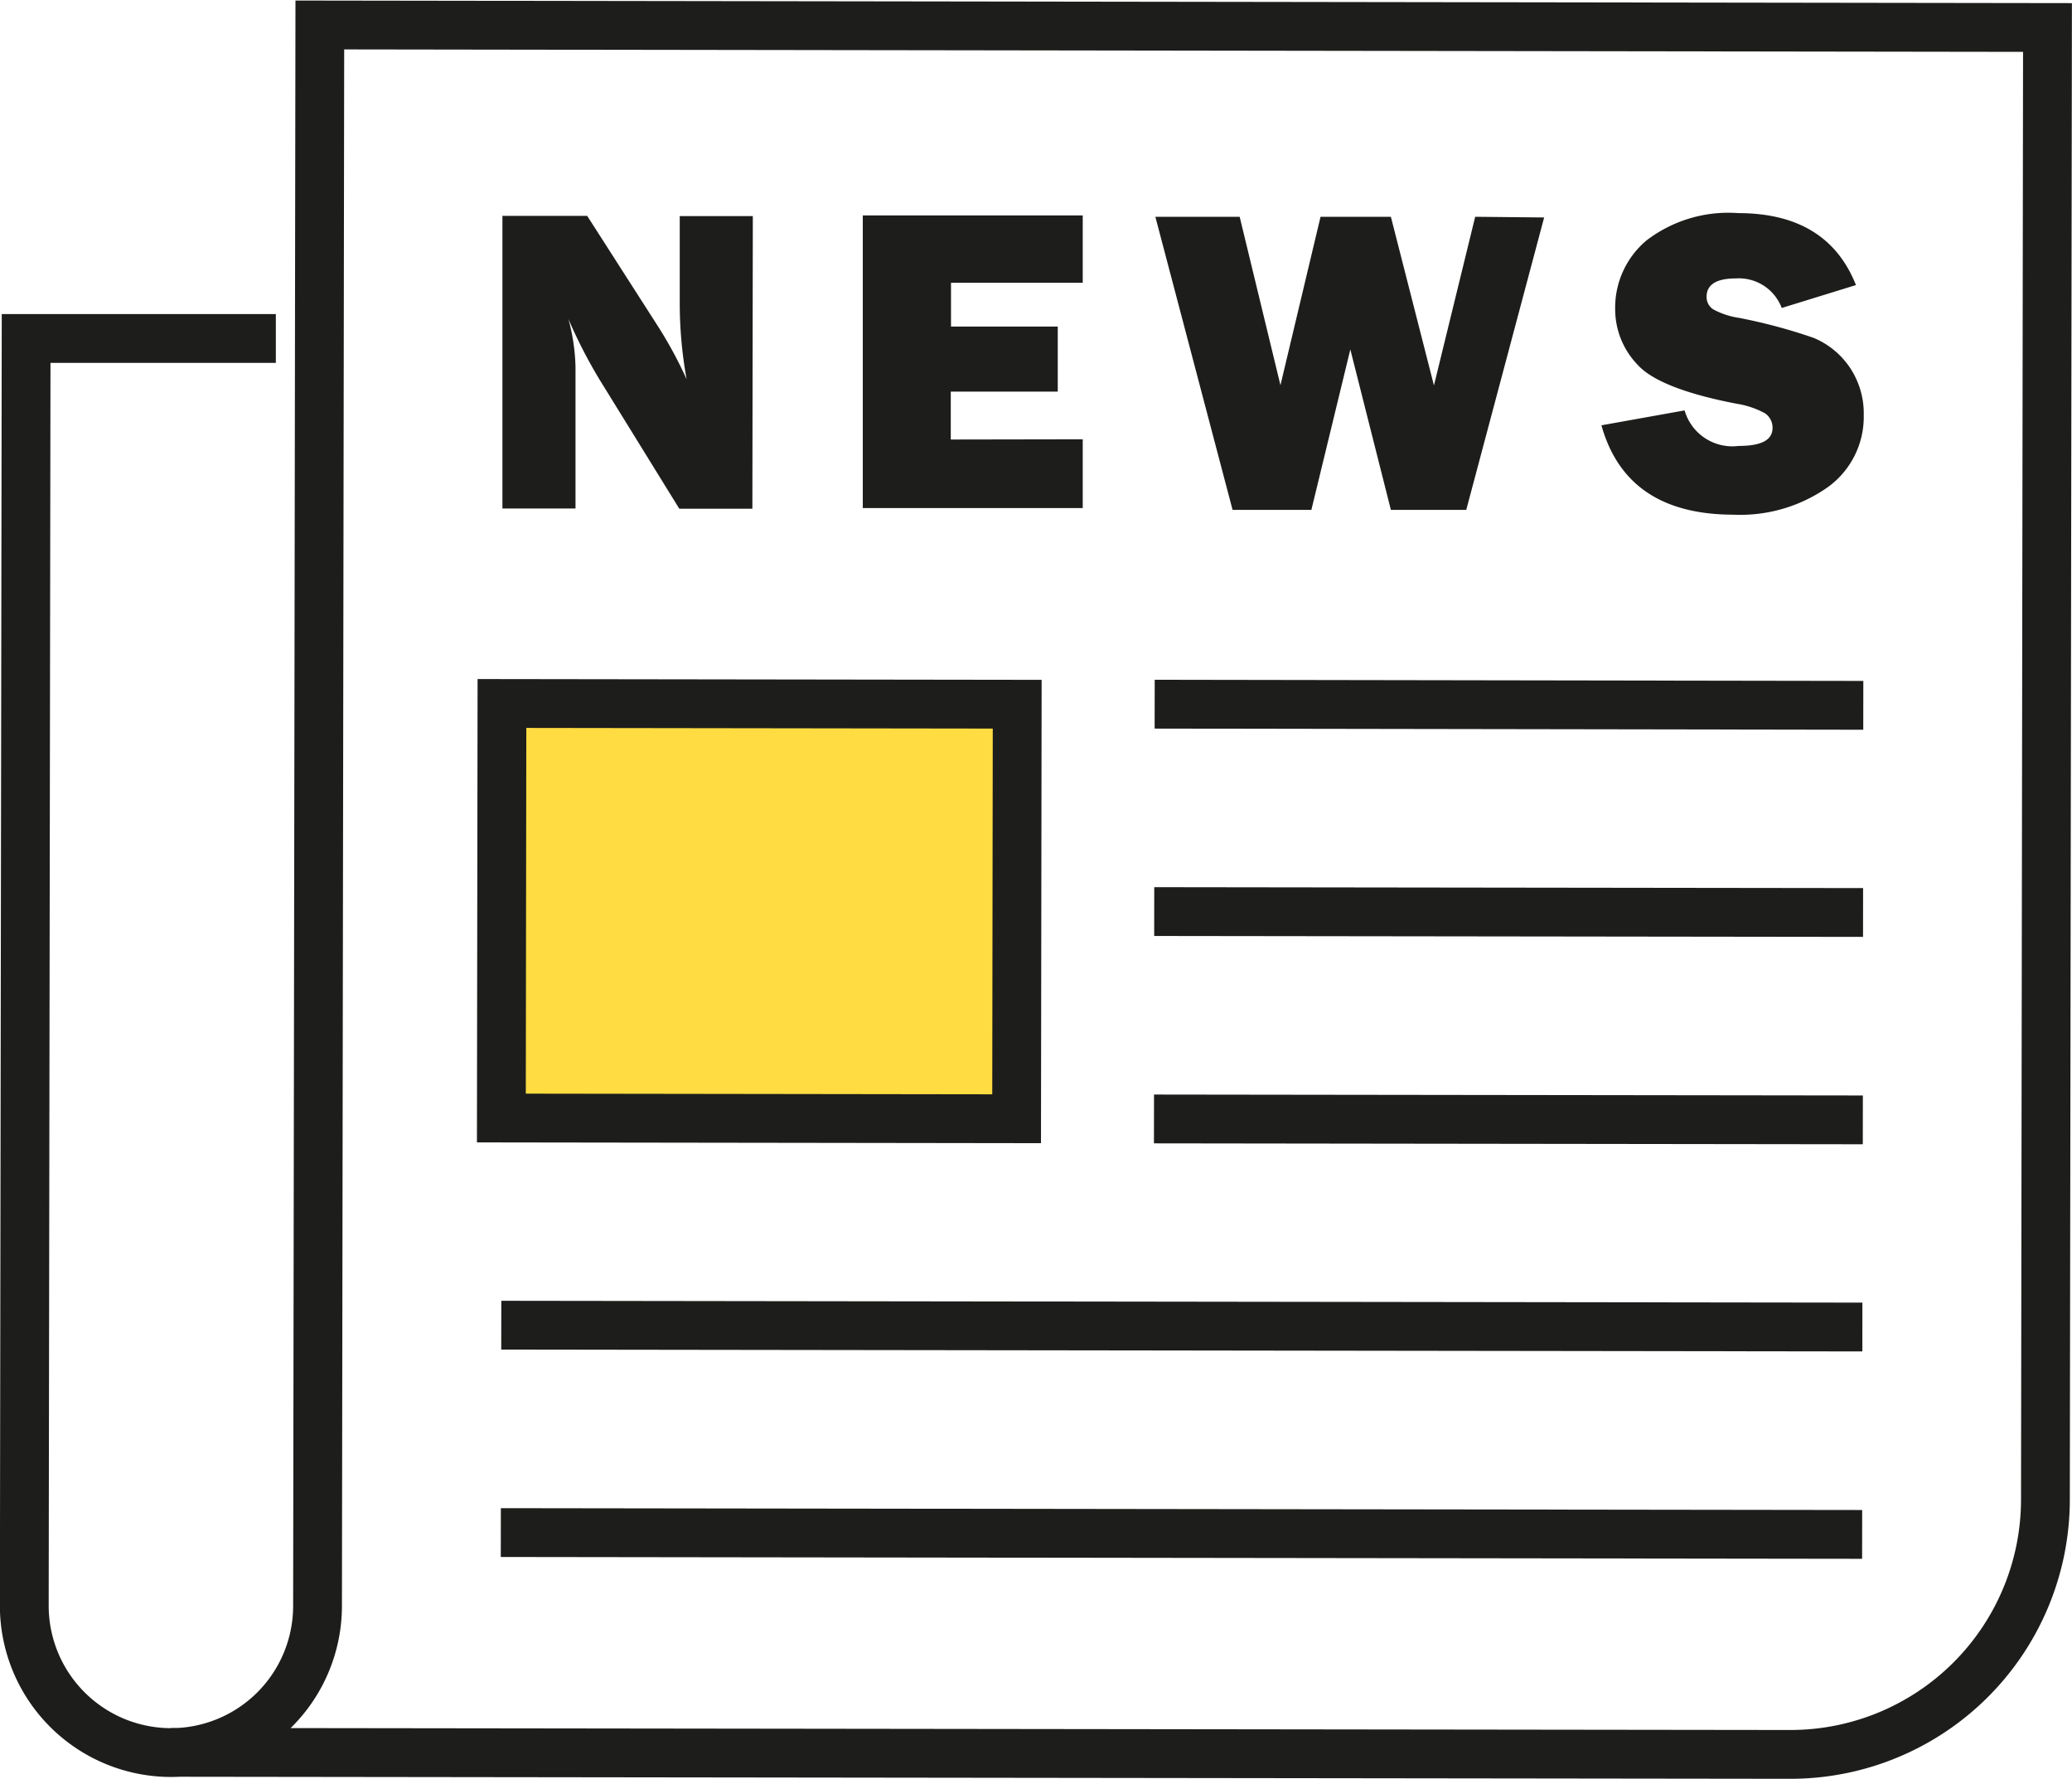
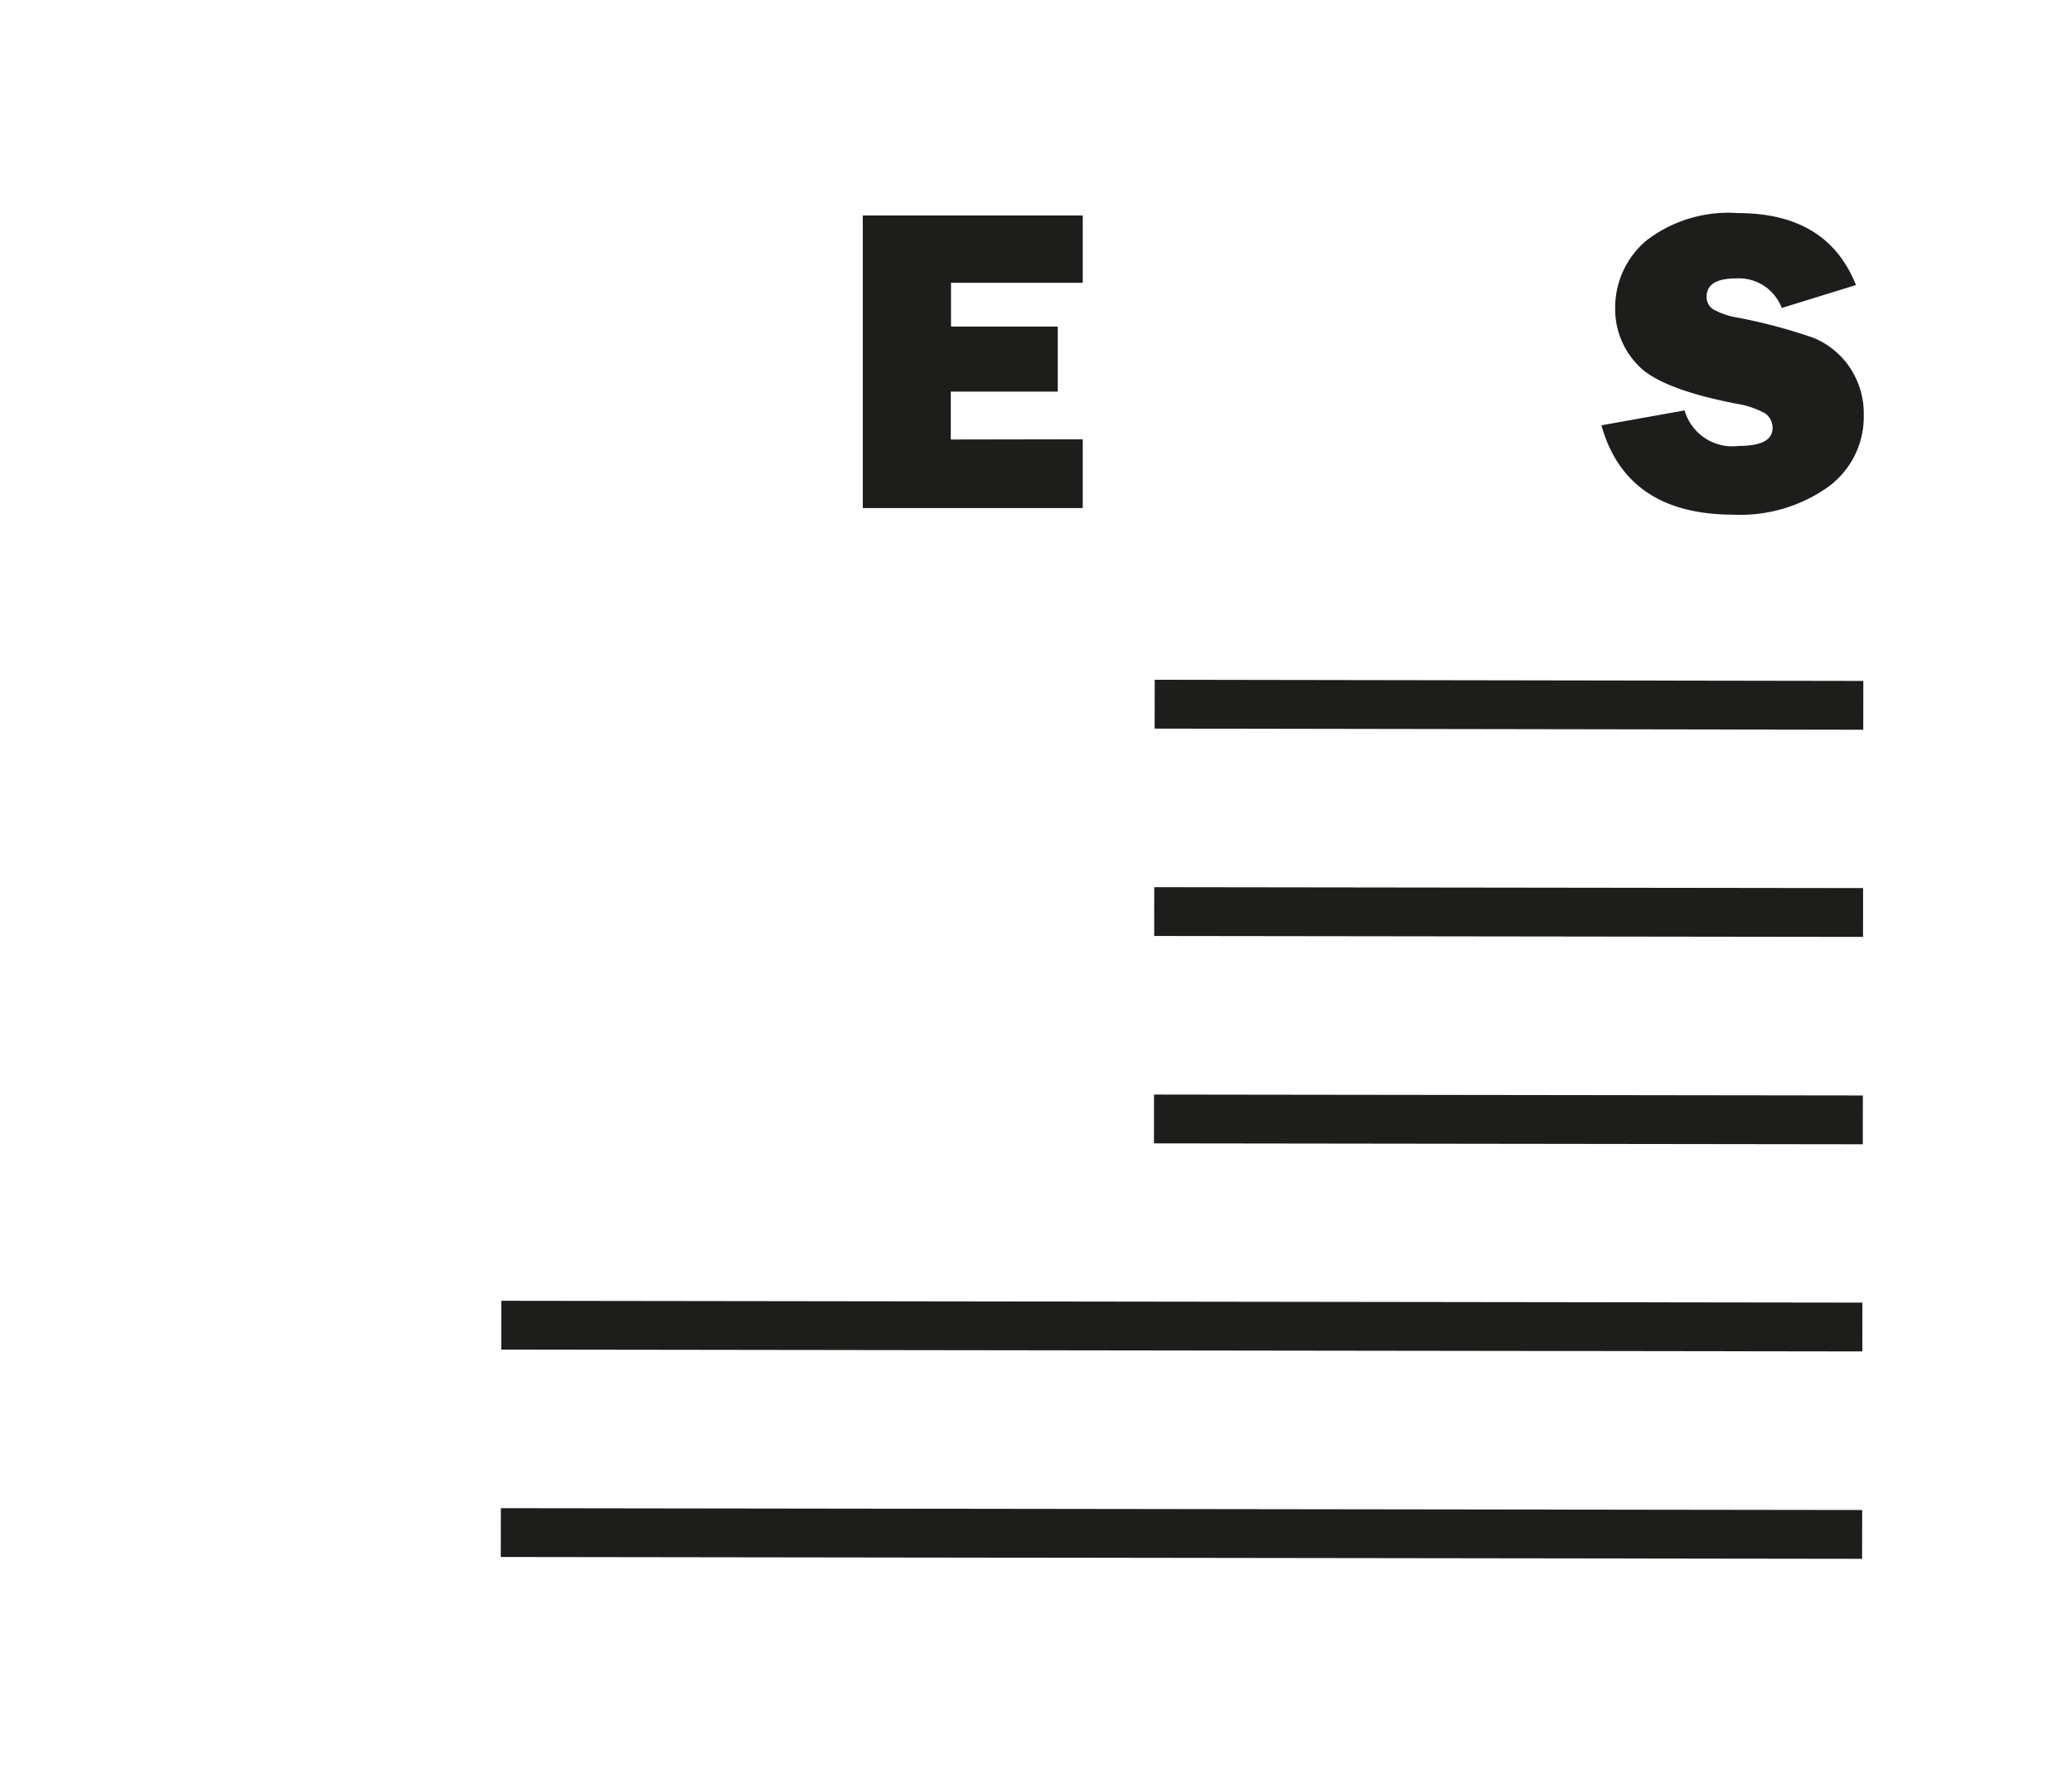
<svg xmlns="http://www.w3.org/2000/svg" id="Ebene_1" data-name="Ebene 1" viewBox="0 0 90.44 77.63">
  <defs>
    <style>.cls-1{fill:#fedc42;}.cls-2{fill:none;stroke:#1d1d1b;stroke-miterlimit:10;stroke-width:2.13px;}.cls-3{fill:#1d1d1b;}</style>
  </defs>
-   <rect class="cls-1" x="28.19" y="43.36" width="22.49" height="18.09" transform="translate(-6.22 -12.7) rotate(0.08)" />
-   <path class="cls-2" d="M18.33,27.42H7.43l-.08,55.3a6.41,6.41,0,0,0,6.4,6.41h0a6.4,6.4,0,0,0,6.4-6.39l.1-69,75.41.11-.09,64.27A11.13,11.13,0,0,1,84.42,89.21l-70.67-.09" transform="translate(-6.29 -12.65)" />
-   <path class="cls-3" d="M39.13,34.85H35.94L32.45,29.2a21.87,21.87,0,0,1-1.35-2.63,8.65,8.65,0,0,1,.31,2.09v6.18H28.22l0-12.77h3.7l3,4.68a18.44,18.44,0,0,1,1.34,2.45,18.55,18.55,0,0,1-.3-3.35V22.08h3.19Z" transform="translate(-6.29 -12.65)" />
  <path class="cls-3" d="M53.55,31.82v3h-9.6l0-12.77,9.6,0v2.94H47.8V26.9h4.66v2.84H47.79v2.09Z" transform="translate(-6.29 -12.65)" />
-   <path class="cls-3" d="M73.69,22.14,70.29,34.9H67l-1.77-7-1.7,7H60.09L56.72,22.11H60.4l1.78,7.35,1.75-7.35H67l1.88,7.36,1.8-7.36Z" transform="translate(-6.29 -12.65)" />
  <path class="cls-3" d="M76.19,31.21l3.63-.65a2.17,2.17,0,0,0,2.36,1.55c1,0,1.48-.26,1.48-.79a.76.76,0,0,0-.34-.64,3.83,3.83,0,0,0-1.22-.41c-2.24-.43-3.68-1-4.31-1.68a3.5,3.5,0,0,1-1-2.45,3.83,3.83,0,0,1,1.37-3,5.88,5.88,0,0,1,4-1.19c2.6,0,4.31,1.05,5.14,3.14l-3.24,1a2,2,0,0,0-2-1.29c-.85,0-1.28.27-1.28.8a.64.64,0,0,0,.29.55,3.38,3.38,0,0,0,1.12.37,23.76,23.76,0,0,1,3.25.87A3.54,3.54,0,0,1,87,28.64a3.6,3.6,0,0,1,.64,2.13,3.78,3.78,0,0,1-1.57,3.14,6.64,6.64,0,0,1-4.13,1.2Q77.28,35.1,76.19,31.21Z" transform="translate(-6.29 -12.65)" />
-   <rect class="cls-2" x="28.19" y="43.36" width="22.49" height="18.09" transform="translate(-6.22 -12.7) rotate(0.08)" />
  <line class="cls-2" x1="50.4" y1="30.73" x2="81.33" y2="30.78" />
  <line class="cls-2" x1="50.37" y1="48.83" x2="81.31" y2="48.87" />
  <line class="cls-2" x1="21.88" y1="57.83" x2="81.29" y2="57.91" />
  <line class="cls-2" x1="21.86" y1="66.88" x2="81.28" y2="66.96" />
  <line class="cls-2" x1="50.38" y1="39.78" x2="81.32" y2="39.82" />
</svg>